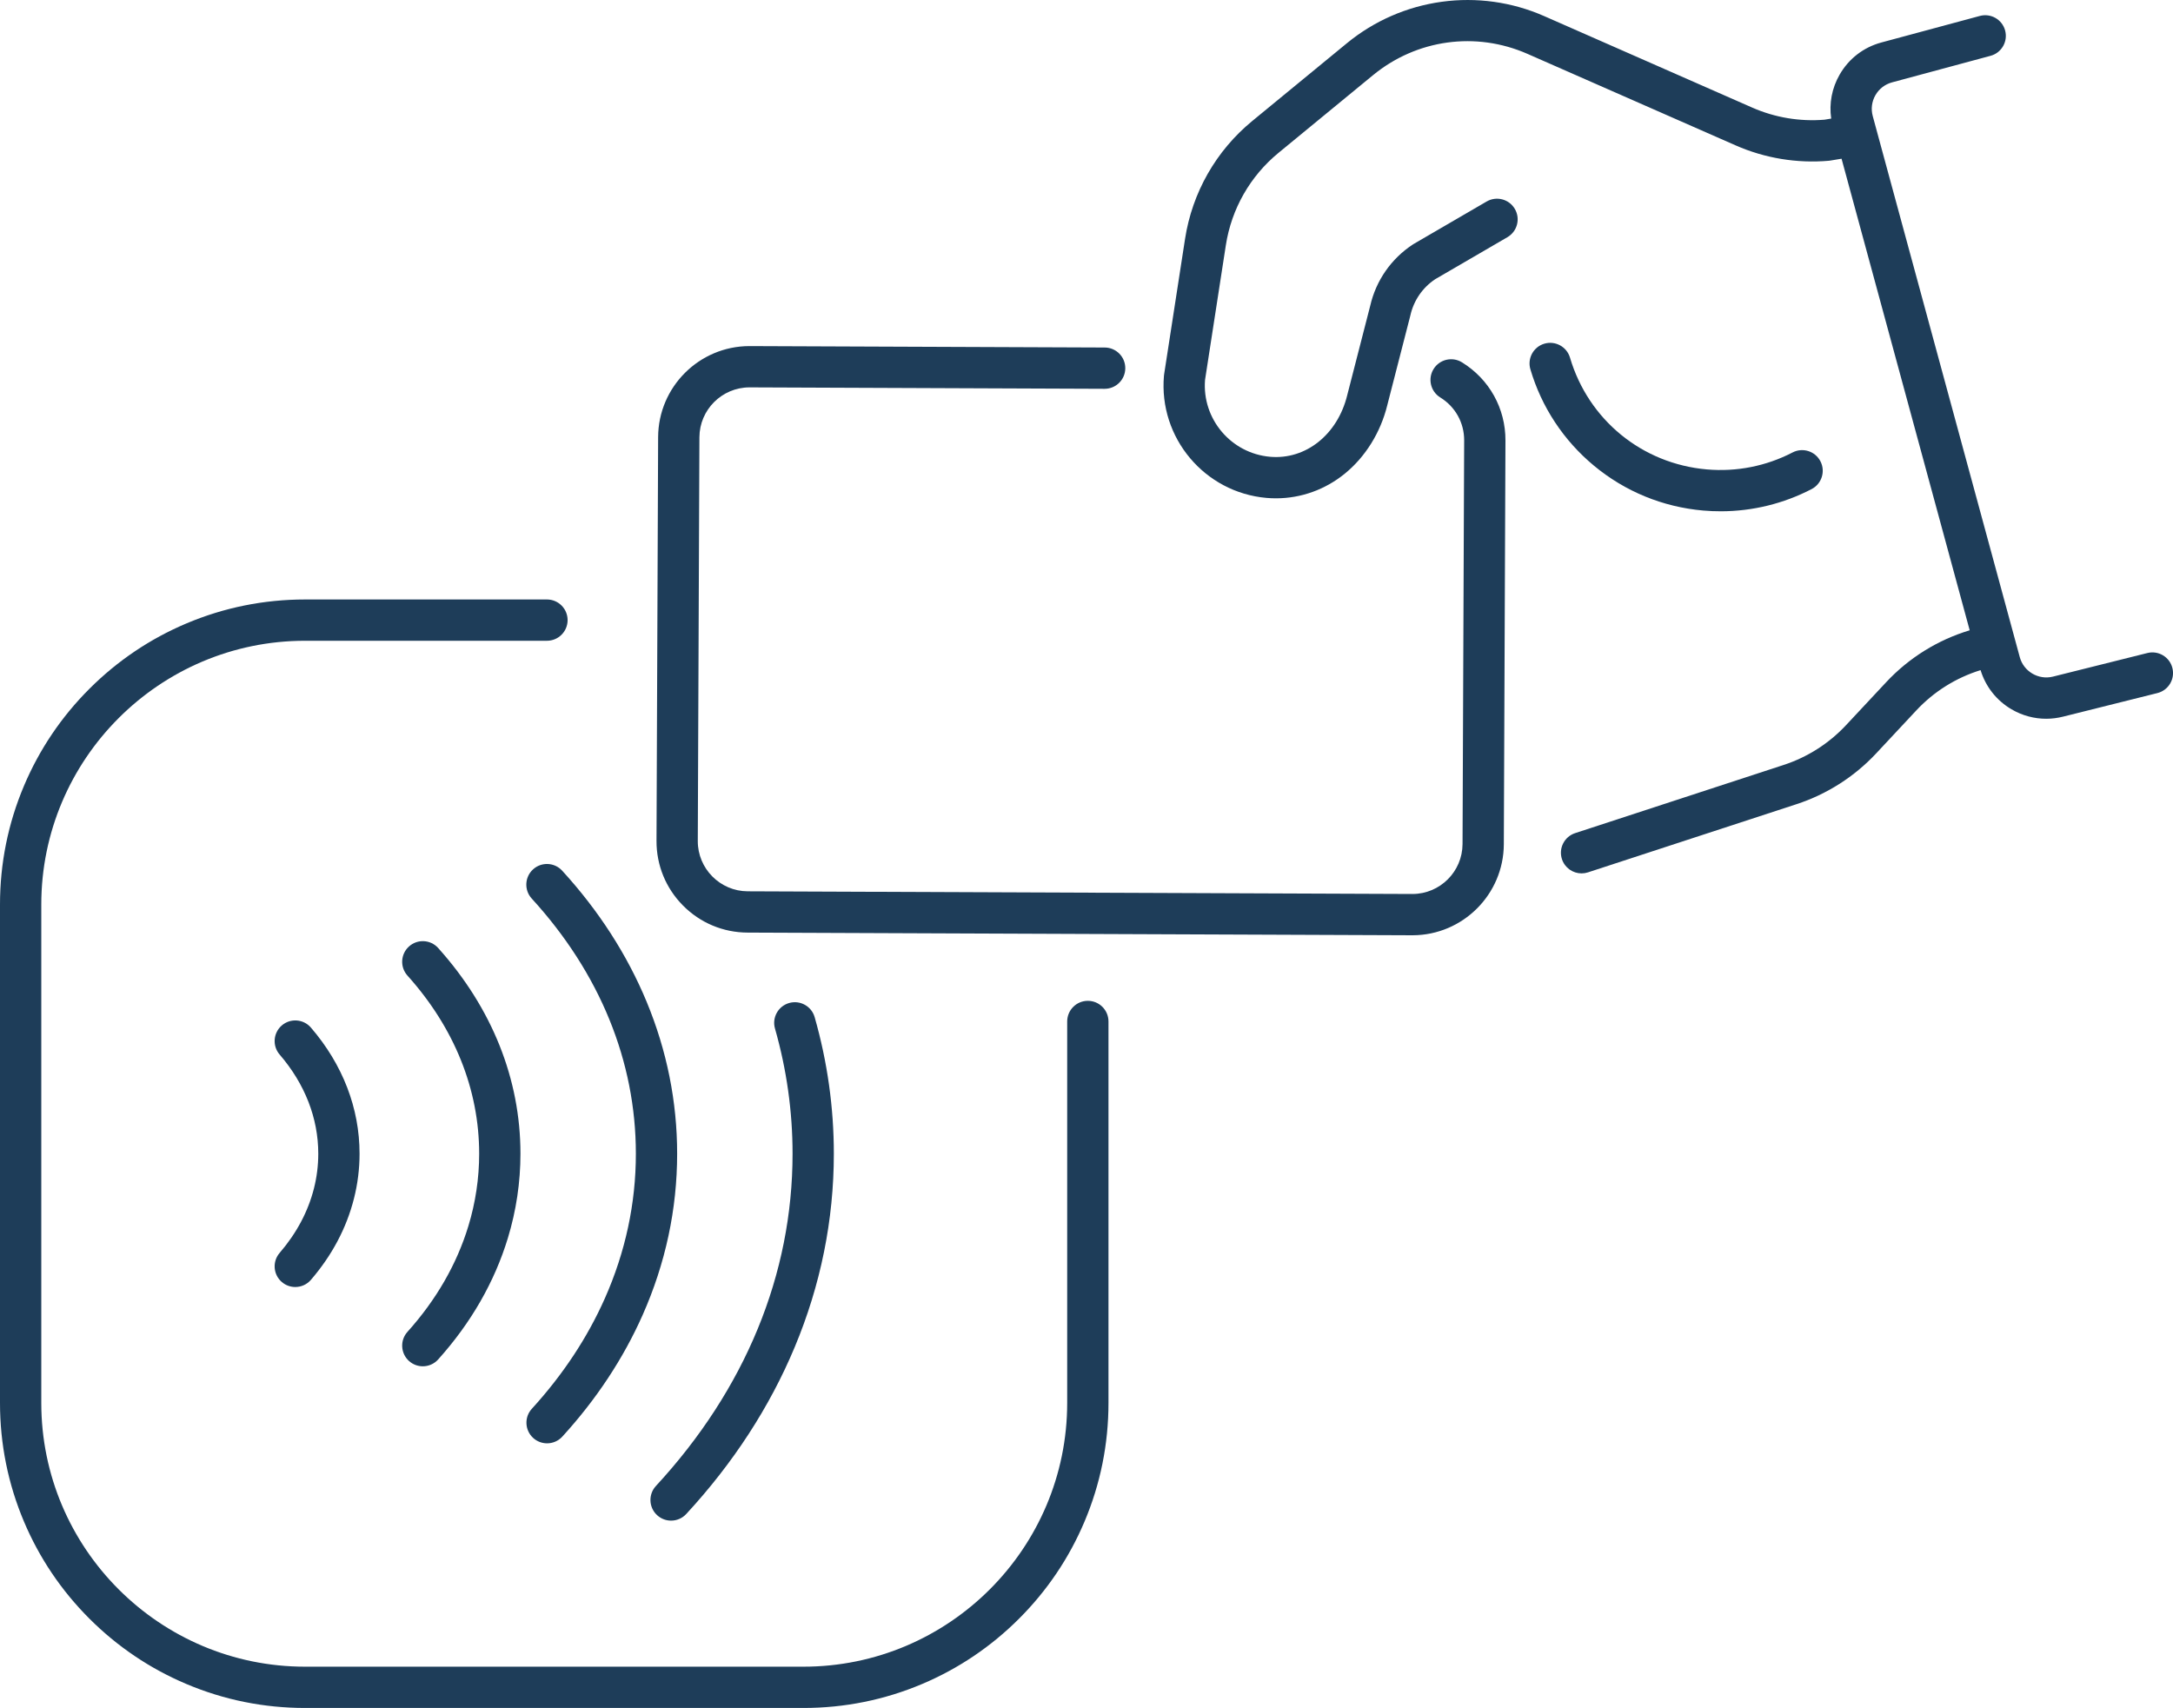
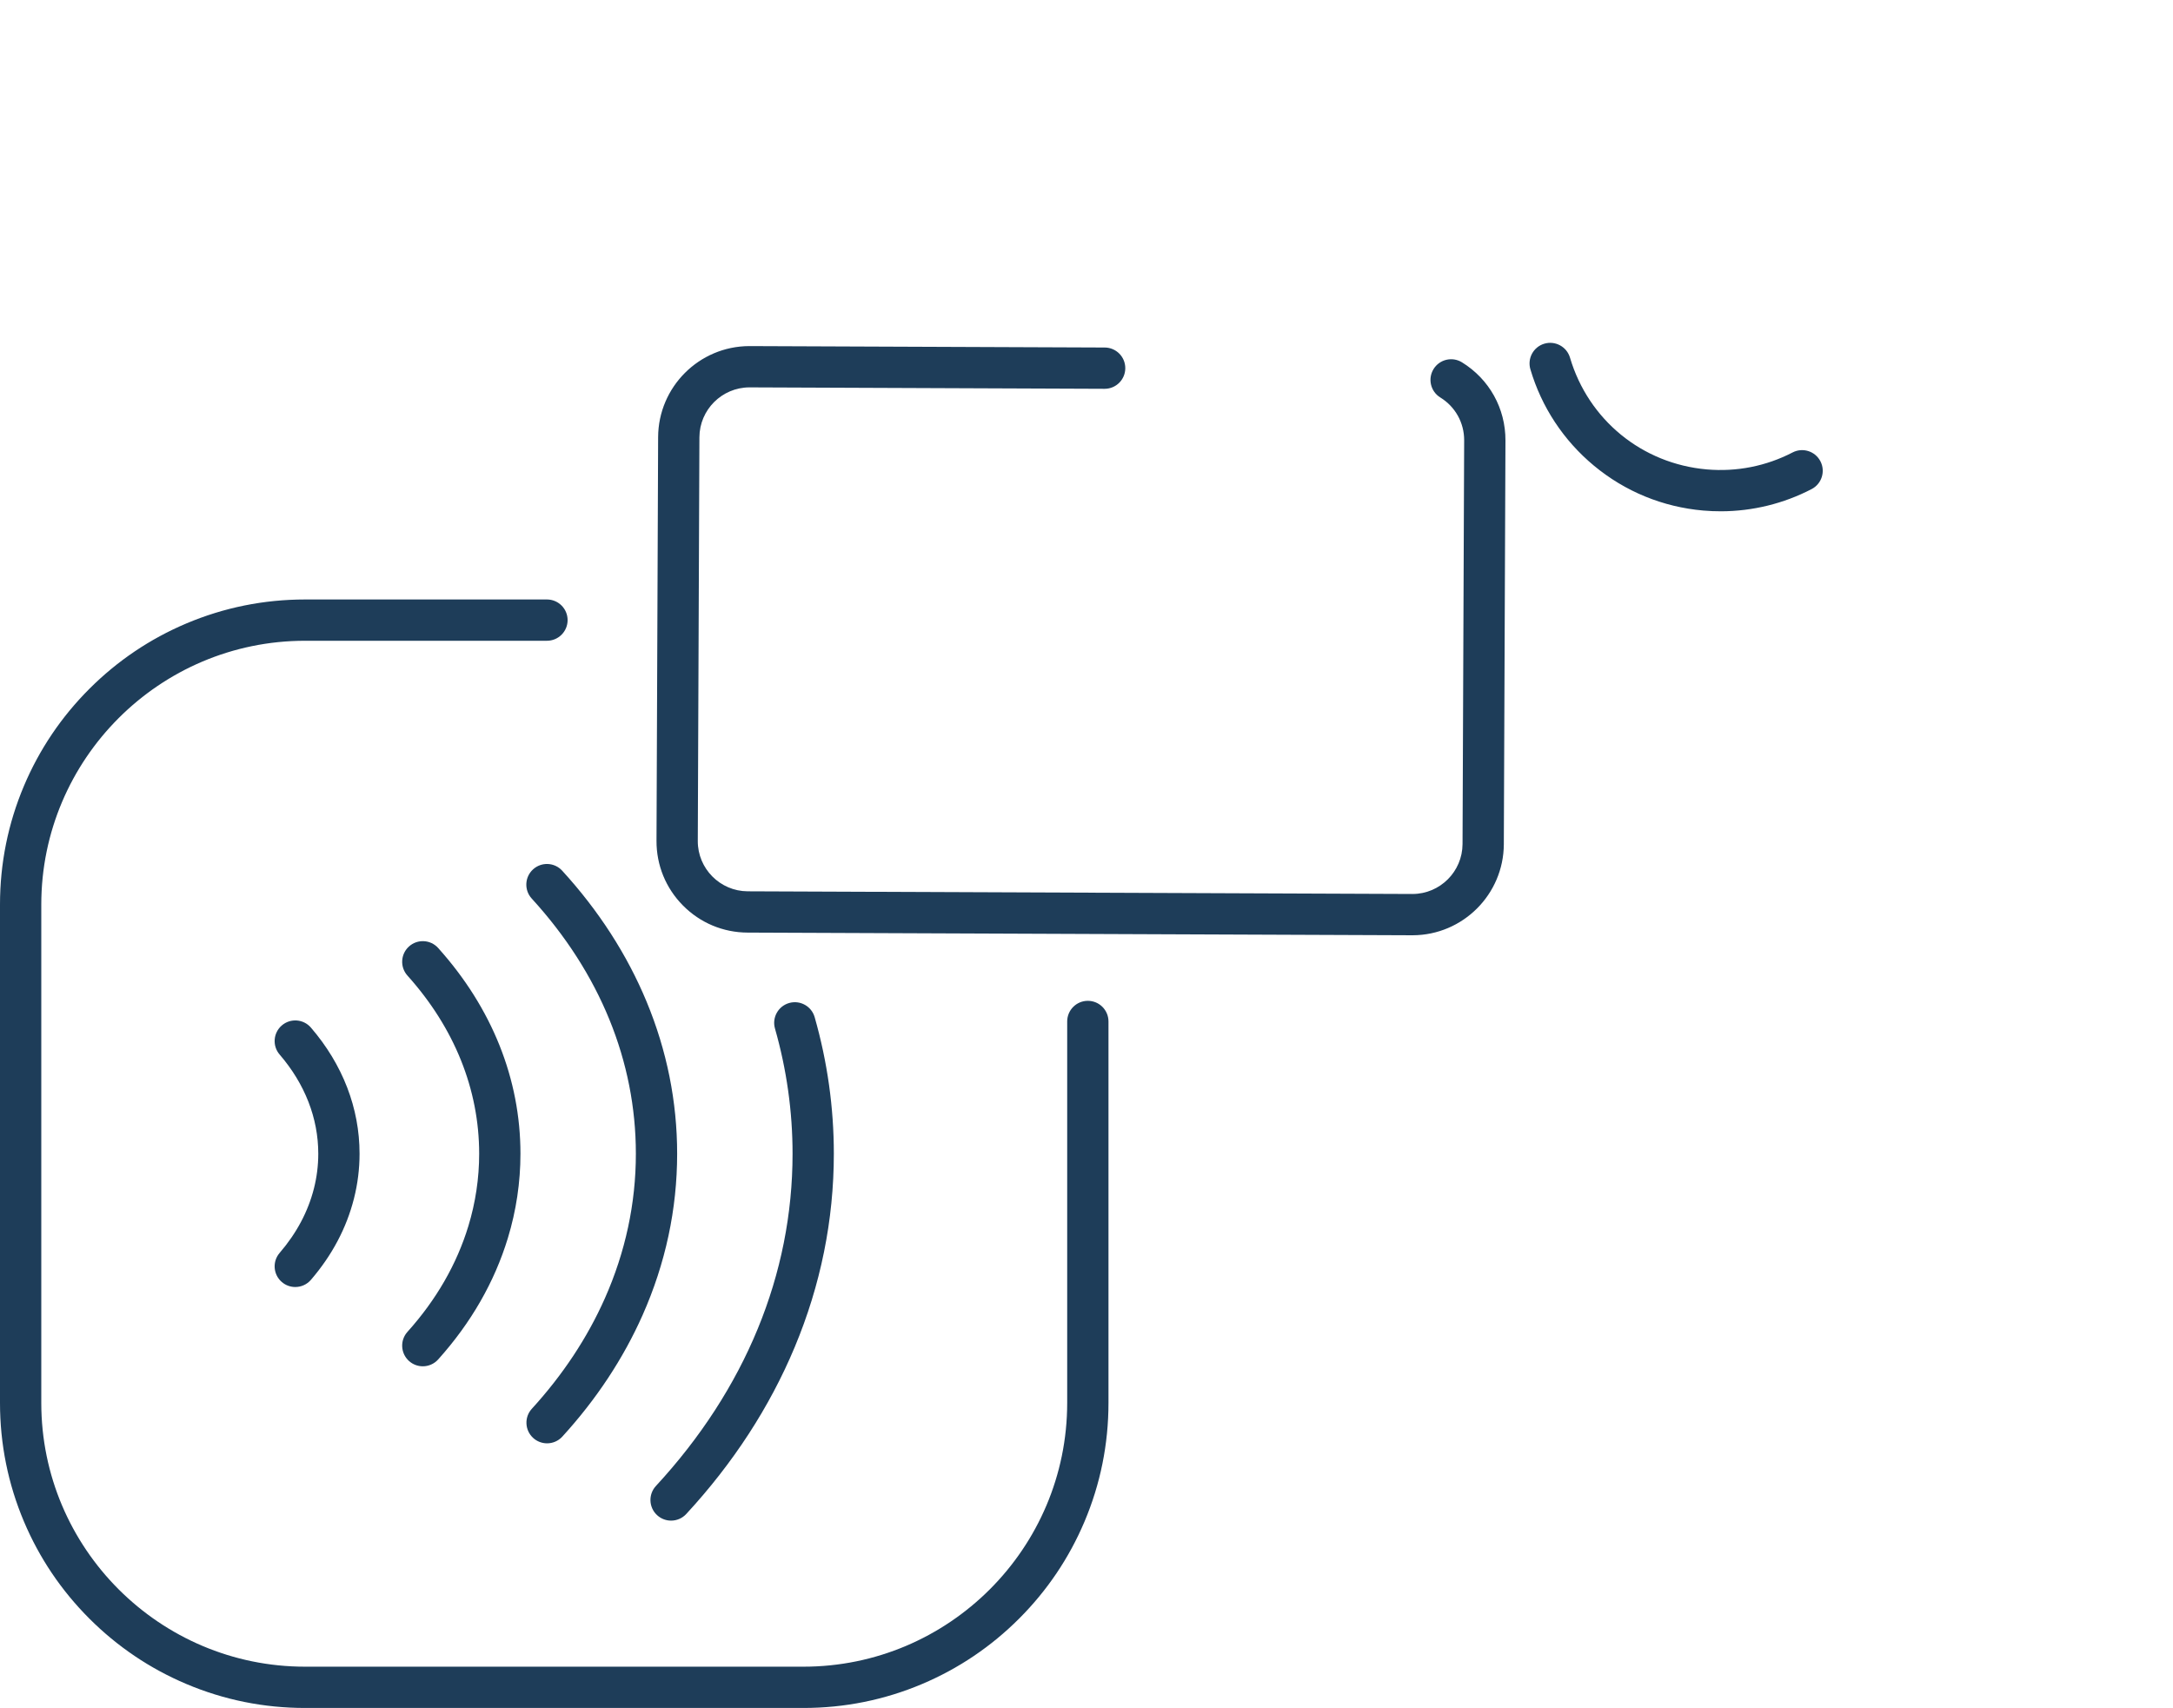
<svg xmlns="http://www.w3.org/2000/svg" fill="#000000" height="2068.6" preserveAspectRatio="xMidYMid meet" version="1" viewBox="0.0 0.0 2631.8 2068.6" width="2631.8" zoomAndPan="magnify">
  <defs>
    <clipPath id="a">
      <path d="M 1409 0 L 2631.84 0 L 2631.84 1058 L 1409 1058 Z M 1409 0" />
    </clipPath>
    <clipPath id="b">
      <path d="M 0 726 L 1343 726 L 1343 2068.559 L 0 2068.559 Z M 0 726" />
    </clipPath>
  </defs>
  <g>
    <g id="change1_3">
      <path d="M 1770.629 438.809 C 1758.871 431.57 1743.469 435.215 1736.23 446.973 C 1728.98 458.73 1732.637 474.125 1744.383 481.375 C 1762.586 492.594 1773.383 512.027 1773.301 533.348 L 1771.332 1022.262 C 1771.199 1055.582 1744.117 1082.613 1710.848 1082.723 C 1710.691 1082.723 1710.531 1082.723 1710.387 1082.723 L 905.578 1079.484 C 872.105 1079.344 844.98 1052.004 845.117 1018.531 L 847.082 529.621 C 847.219 496.297 874.309 469.27 907.578 469.156 C 907.727 469.156 907.883 469.156 908.035 469.156 L 1337.785 470.891 C 1337.84 470.891 1337.91 470.891 1337.977 470.891 C 1351.691 470.848 1362.82 459.738 1362.879 445.988 C 1362.934 432.184 1351.793 420.941 1337.988 420.887 L 908.238 419.164 C 907.953 419.164 907.68 419.164 907.398 419.164 C 846.742 419.363 797.328 468.664 797.082 529.422 L 795.117 1018.332 C 794.996 1047.902 806.398 1075.742 827.227 1096.742 C 848.051 1117.734 875.809 1129.363 905.375 1129.48 L 1710.188 1132.723 C 1710.465 1132.723 1710.734 1132.723 1711.016 1132.723 C 1771.68 1132.512 1821.082 1083.223 1821.34 1022.465 L 1823.309 533.551 C 1823.465 494.664 1803.766 459.246 1770.629 438.809" fill="#1e3d59" />
    </g>
    <g clip-path="url(#a)" id="change1_2">
-       <path d="M 2631.086 809.078 C 2627.746 795.684 2614.168 787.543 2600.766 790.887 L 2486.355 819.48 C 2468.934 823.836 2450.945 813.285 2446.25 795.969 L 2272.695 157.309 C 2272.695 157.262 2272.68 157.211 2272.664 157.164 L 2268.141 140.535 C 2265.816 131.961 2266.965 123 2271.387 115.281 C 2275.812 107.578 2282.965 102.074 2291.555 99.75 L 2410.855 67.586 C 2424.191 63.984 2432.07 50.262 2428.488 36.941 C 2424.902 23.605 2411.18 15.711 2397.844 19.309 L 2278.523 51.473 C 2257.031 57.27 2239.109 71.09 2228.035 90.402 C 2218.652 106.707 2215.168 125.293 2217.832 143.617 L 2209.691 144.973 C 2179.871 147.43 2149.645 142.375 2122.23 130.328 L 1870.176 19.488 C 1831.184 2.34 1788.266 -3.648 1746.043 2.164 C 1703.84 7.961 1664.137 25.332 1631.215 52.395 L 1516.66 146.523 C 1472.828 182.531 1443.918 233.246 1435.258 289.32 L 1409.898 453.492 C 1409.891 453.555 1409.891 453.605 1409.879 453.668 C 1409.848 453.863 1409.828 454.066 1409.801 454.262 C 1409.77 454.508 1409.738 454.75 1409.719 454.996 C 1409.719 455.043 1409.707 455.09 1409.699 455.141 C 1403.188 530.168 1458.918 596.512 1533.949 603.031 C 1537.93 603.375 1541.891 603.539 1545.84 603.523 C 1575.848 603.422 1604.879 593.047 1628.648 573.719 C 1653.672 553.359 1671.965 523.957 1680.152 490.91 C 1680.152 490.898 1680.152 490.887 1680.152 490.875 L 1708.055 382.418 C 1708.102 382.191 1708.168 381.949 1708.215 381.723 C 1712.285 363.801 1722.922 348.348 1738.199 338.16 L 1825.676 287.27 C 1837.609 280.324 1841.66 265.02 1834.703 253.086 C 1827.777 241.156 1812.469 237.102 1800.52 244.047 L 1712.445 295.293 C 1712.059 295.52 1711.688 295.746 1711.316 295.988 C 1684.98 313.246 1666.605 339.613 1659.535 370.273 L 1631.73 478.426 C 1631.73 478.473 1631.715 478.516 1631.715 478.562 C 1631.699 478.605 1631.684 478.641 1631.668 478.684 C 1619.961 526.328 1581.551 556.977 1538.281 553.219 C 1490.949 549.105 1455.738 507.438 1459.461 460.16 L 1484.668 296.957 C 1491.461 253.055 1514.09 213.352 1548.41 185.145 L 1662.941 91.016 C 1715.77 47.613 1787.477 37.73 1850.039 65.262 L 2102.113 176.086 C 2137.473 191.652 2176.512 198.078 2215.004 194.703 C 2215.652 194.641 2216.281 194.559 2216.91 194.445 L 2230.375 192.219 L 2385.57 763.355 C 2346.871 775.023 2312.074 796.609 2284.336 826.32 L 2235.703 878.371 C 2215.102 900.41 2189.074 917.02 2160.398 926.391 L 1907.715 1009.012 C 1894.605 1013.301 1887.434 1027.41 1891.73 1040.539 C 1895.184 1051.109 1905.02 1057.812 1915.562 1057.77 C 1918.113 1057.77 1920.711 1057.359 1923.262 1056.531 L 2175.934 973.918 C 2212.598 961.926 2245.891 940.691 2272.242 912.504 L 2320.859 860.453 C 2342.25 837.551 2369.004 820.824 2398.746 811.609 C 2404.867 831.629 2418.074 848.41 2436.207 859.047 C 2449.219 866.668 2463.734 870.551 2478.461 870.5 C 2485.129 870.477 2491.844 869.648 2498.48 867.992 L 2612.891 839.395 C 2626.293 836.047 2634.43 822.477 2631.086 809.078" fill="#1e3d59" />
-     </g>
+       </g>
    <g id="change1_4">
      <path d="M 1930.438 563.953 C 1968.121 595.273 2013.93 614.074 2062.914 618.336 C 2070.172 618.957 2077.43 619.27 2084.676 619.242 C 2122.754 619.109 2160.219 609.949 2194.121 592.344 C 2206.367 585.98 2211.145 570.883 2204.77 558.633 C 2198.418 546.383 2183.309 541.609 2171.059 547.973 C 2139.152 564.547 2103.258 571.645 2067.242 568.523 C 1988.848 561.715 1923.789 508.562 1901.477 433.141 C 1897.555 419.887 1883.637 412.332 1870.398 416.254 C 1857.156 420.172 1849.602 434.078 1853.523 447.316 C 1867.047 493.031 1893.648 533.375 1930.438 563.953" fill="#1e3d59" />
    </g>
    <g id="change1_5">
      <path d="M 338.676 1517.422 C 329.672 1527.891 330.855 1543.672 341.32 1552.68 C 346.039 1556.738 351.84 1558.73 357.613 1558.73 C 364.645 1558.73 371.633 1555.781 376.574 1550.039 C 402.121 1520.352 419.648 1487.281 428.668 1451.73 C 433.184 1433.941 435.473 1415.629 435.473 1397.301 C 435.473 1342.148 415.105 1289.328 376.574 1244.559 C 367.57 1234.102 351.785 1232.91 341.32 1241.922 C 330.855 1250.93 329.672 1266.711 338.676 1277.18 C 369.289 1312.75 385.473 1354.289 385.473 1397.301 C 385.473 1411.48 383.699 1425.66 380.203 1439.441 C 373.102 1467.41 359.133 1493.648 338.676 1517.422" fill="#1e3d59" />
    </g>
    <g id="change1_6">
      <path d="M 493.488 1613.039 C 484.262 1623.309 485.109 1639.121 495.383 1648.352 C 500.156 1652.629 506.129 1654.75 512.078 1654.75 C 518.93 1654.75 525.75 1651.949 530.688 1646.449 C 570.516 1602.102 598.918 1552.641 615.109 1499.422 C 625.219 1466.199 630.34 1431.84 630.34 1397.301 C 630.34 1306.891 595.883 1220.738 530.688 1148.148 C 521.461 1137.871 505.652 1137.031 495.383 1146.25 C 485.109 1155.48 484.262 1171.281 493.488 1181.559 C 550.309 1244.82 580.34 1319.422 580.34 1397.301 C 580.34 1426.91 575.945 1456.371 567.273 1484.871 C 553.227 1531.051 528.398 1574.172 493.488 1613.039" fill="#1e3d59" />
    </g>
    <g id="change1_7">
      <path d="M 795.816 1835.031 C 800.625 1839.469 806.707 1841.66 812.773 1841.66 C 819.504 1841.66 826.219 1838.961 831.145 1833.629 C 887.938 1772.141 932.113 1704.191 962.445 1631.672 C 993.93 1556.398 1009.891 1477.539 1009.891 1397.301 C 1009.891 1341.469 1002.078 1285.828 986.672 1231.93 C 982.879 1218.648 969.039 1210.969 955.766 1214.762 C 942.488 1218.559 934.805 1232.398 938.598 1245.672 C 952.727 1295.102 959.895 1346.109 959.895 1397.301 C 959.895 1543.352 902.672 1682.488 794.414 1799.699 C 785.047 1809.84 785.672 1825.66 795.816 1835.031" fill="#1e3d59" />
    </g>
    <g id="change1_8">
      <path d="M 680.895 1054.52 C 671.574 1044.328 655.762 1043.621 645.574 1052.941 C 635.383 1062.25 634.676 1078.07 643.996 1088.262 C 726.504 1178.488 770.117 1285.359 770.117 1397.301 C 770.117 1457.398 757.484 1516.328 732.57 1572.449 C 711.402 1620.141 681.648 1665.129 644.133 1706.191 C 634.816 1716.379 635.531 1732.199 645.723 1741.512 C 650.52 1745.891 656.559 1748.051 662.582 1748.051 C 669.355 1748.051 676.113 1745.32 681.043 1739.922 C 722.199 1694.871 754.91 1645.359 778.27 1592.738 C 806.035 1530.18 820.117 1464.43 820.117 1397.301 C 820.117 1334.289 807.676 1272.352 783.145 1213.211 C 759.527 1156.281 725.125 1102.891 680.895 1054.52" fill="#1e3d59" />
    </g>
    <g clip-path="url(#b)" id="change1_1">
      <path d="M 1317.52 1212.121 C 1303.711 1212.121 1292.52 1223.309 1292.52 1237.121 L 1292.52 1699.051 C 1292.52 1875.23 1149.191 2018.559 973.008 2018.559 L 369.512 2018.559 C 193.332 2018.559 50 1875.23 50 1699.051 L 50 1095.551 C 50 919.371 193.332 776.039 369.512 776.039 L 662.445 776.039 C 676.254 776.039 687.445 764.852 687.445 751.039 C 687.445 737.23 676.254 726.039 662.445 726.039 L 369.512 726.039 C 319.637 726.039 271.242 735.809 225.672 755.09 C 181.668 773.699 142.152 800.34 108.227 834.27 C 74.301 868.191 47.66 907.711 29.047 951.711 C 9.773 997.281 0 1045.68 0 1095.551 L 0 1699.051 C 0 1748.922 9.773 1797.309 29.047 1842.879 C 47.66 1886.891 74.301 1926.398 108.227 1960.328 C 142.152 1994.258 181.668 2020.898 225.672 2039.508 C 271.242 2058.789 319.637 2068.559 369.512 2068.559 L 973.008 2068.559 C 1022.879 2068.559 1071.27 2058.789 1116.852 2039.508 C 1160.852 2020.898 1200.359 1994.258 1234.289 1960.328 C 1268.219 1926.398 1294.859 1886.891 1313.469 1842.879 C 1332.75 1797.309 1342.52 1748.922 1342.52 1699.051 L 1342.52 1237.121 C 1342.52 1223.309 1331.328 1212.121 1317.52 1212.121" fill="#1e3d59" />
    </g>
  </g>
</svg>